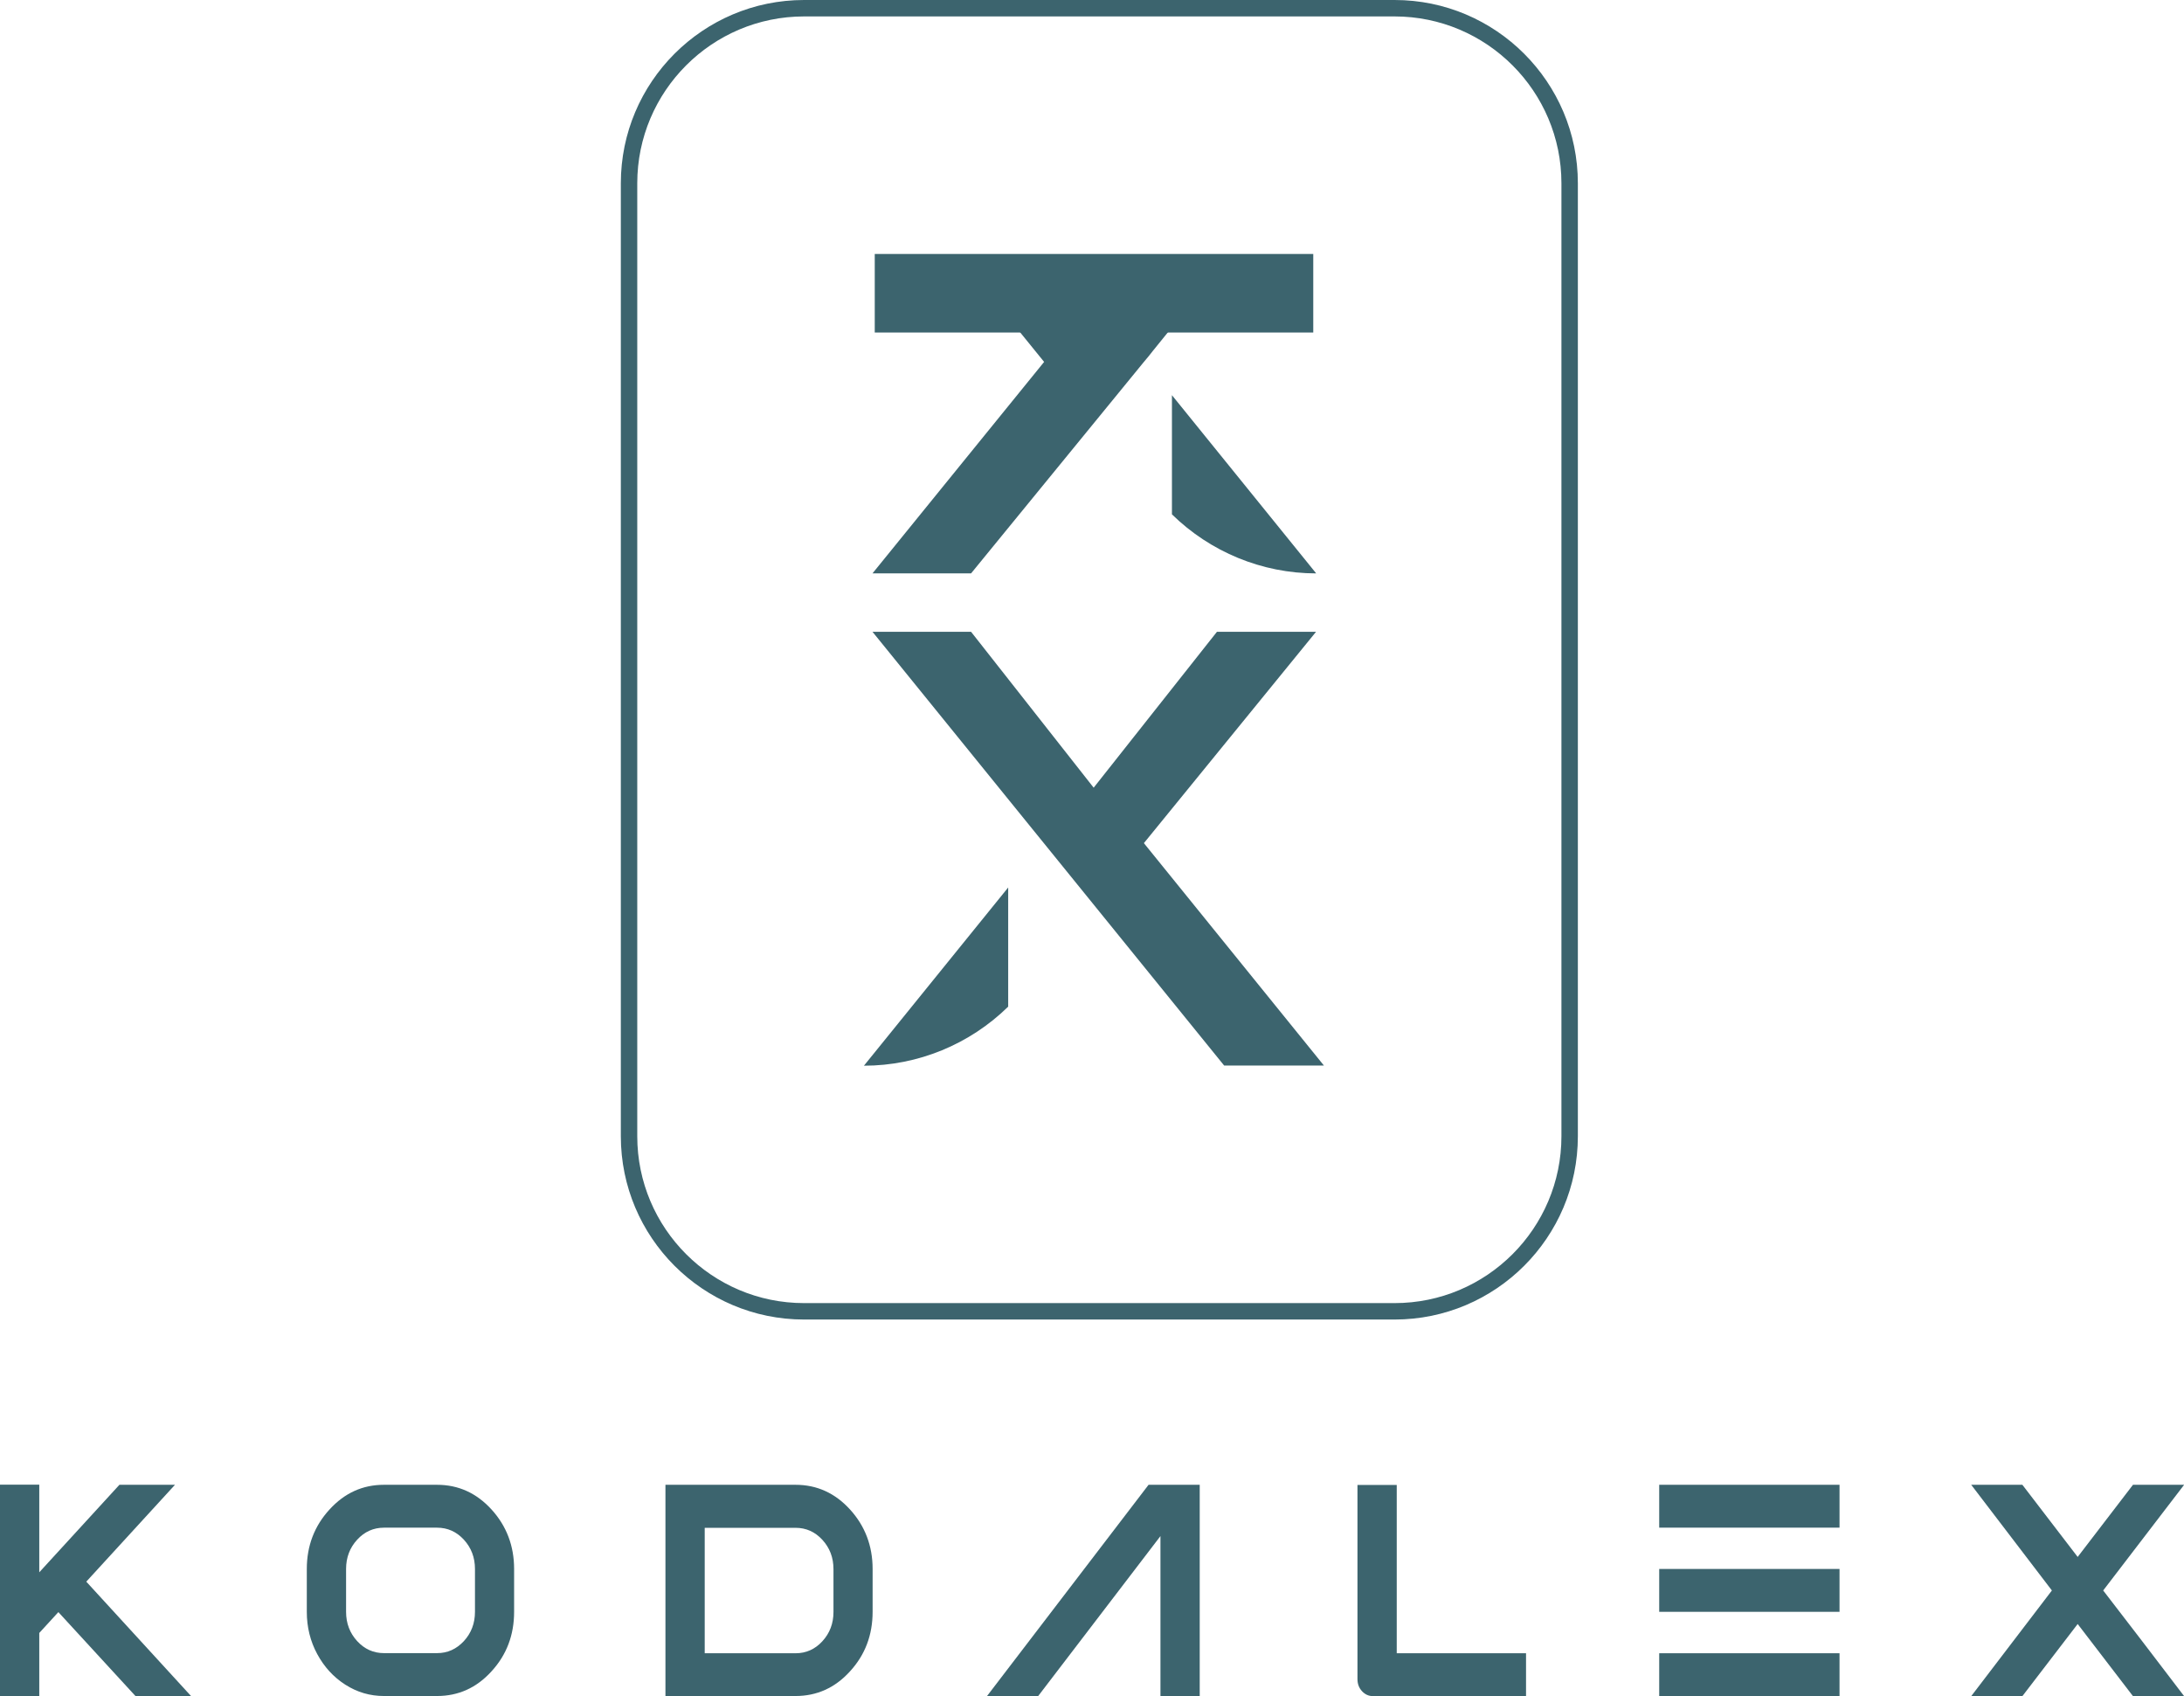
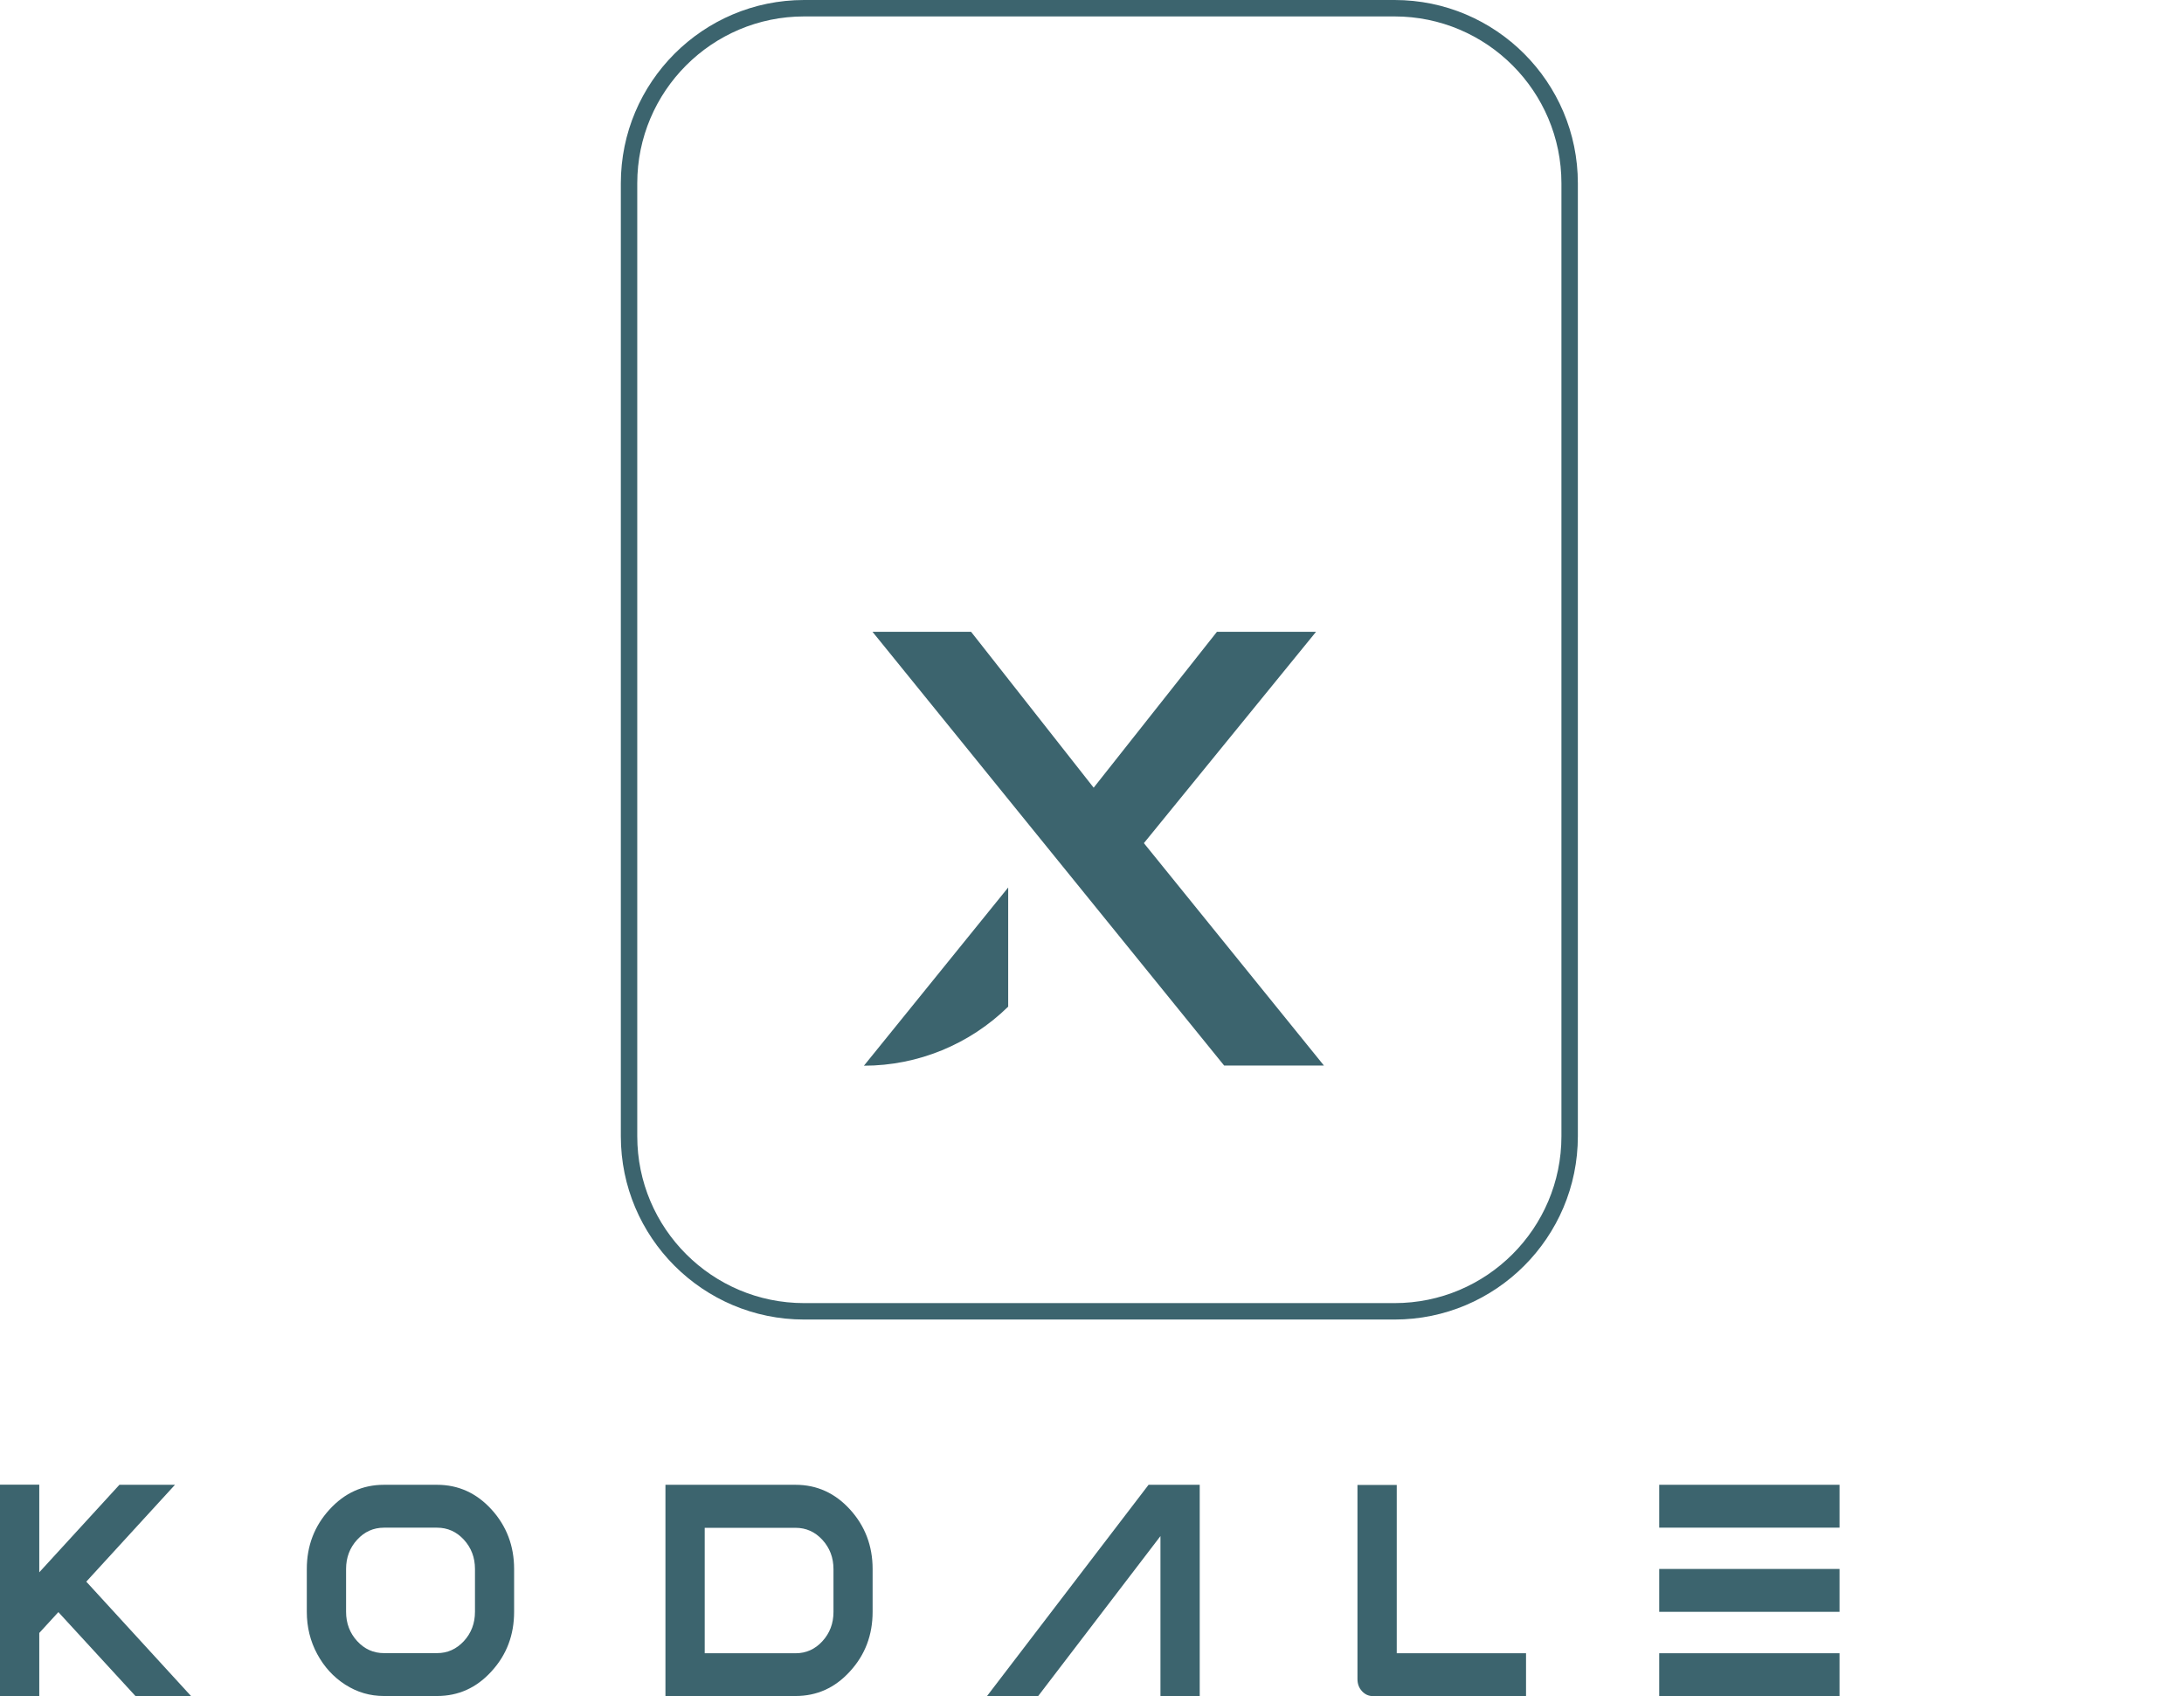
<svg xmlns="http://www.w3.org/2000/svg" id="Laag_2" data-name="Laag 2" viewBox="0 0 163.51 126.96">
  <defs>
    <style>      .cls-1 {        fill: #3c646e;        stroke-width: 0px;      }    </style>
  </defs>
  <g id="Layer_1" data-name="Layer 1">
    <g>
      <path class="cls-1" d="M2.94,111.14v6.55s6-6.55,6-6.55h4.16s-6.64,7.25-6.64,7.25l7.84,8.56h-4.16s-5.77-6.28-5.77-6.28l-1.43,1.56v4.72s-2.94,0-2.94,0v-15.82s2.94,0,2.94,0Z" />
      <path class="cls-1" d="M32.72,111.14c1.6,0,2.96.62,4.08,1.85,1.12,1.23,1.69,2.72,1.69,4.45v3.21c0,1.73-.56,3.22-1.69,4.45-1.12,1.24-2.49,1.85-4.08,1.85h-3.97c-1.05,0-2.01-.28-2.9-.85s-1.58-1.33-2.1-2.29c-.52-.96-.78-2.02-.78-3.16v-3.21c0-1.73.57-3.22,1.7-4.45,1.13-1.24,2.49-1.85,4.07-1.85h3.97ZM32.72,114.35h-3.97c-.79,0-1.46.3-2.01.9s-.83,1.33-.83,2.19v3.21c0,.86.28,1.59.83,2.19.55.6,1.22.9,2.01.9h3.97c.79,0,1.45-.3,2.01-.9.55-.6.83-1.33.83-2.19v-3.21c0-.86-.28-1.59-.83-2.19s-1.22-.9-2.01-.9Z" />
      <path class="cls-1" d="M49.82,111.14h9.74c1.6,0,2.96.62,4.08,1.85,1.12,1.23,1.69,2.72,1.69,4.45v3.21c0,1.73-.56,3.22-1.69,4.45-1.12,1.24-2.49,1.85-4.08,1.85h-9.74s0-15.82,0-15.82ZM52.76,114.35v9.4s6.8,0,6.8,0c.79,0,1.46-.3,2.01-.9.55-.6.83-1.33.83-2.19v-3.21c0-.86-.28-1.59-.83-2.19-.55-.6-1.22-.9-2.01-.9h-6.8Z" />
      <path class="cls-1" d="M89.82,126.96h-2.94s0-11.98,0-11.98l-9.16,11.98h-3.83s12.1-15.82,12.1-15.82h3.83s0,15.82,0,15.82Z" />
      <path class="cls-1" d="M104.57,111.14v12.61s9.68,0,9.68,0v3.21s-11.44,0-11.44,0c-.33,0-.61-.12-.84-.37-.23-.25-.34-.55-.34-.91v-14.53s2.94,0,2.94,0Z" />
      <path class="cls-1" d="M124.22,114.35v-3.21s13.5,0,13.5,0v3.21s-13.5,0-13.5,0ZM124.22,120.65v-3.21s13.5,0,13.5,0v3.21s-13.5,0-13.5,0ZM124.22,126.96v-3.21s13.5,0,13.5,0v3.21s-13.5,0-13.5,0Z" />
-       <path class="cls-1" d="M155.55,116.54l4.14-5.4h3.83s-6.06,7.91-6.06,7.91c1.05,1.36,2.02,2.63,2.93,3.81.9,1.18,1.95,2.55,3.13,4.1h-3.83s-4.14-5.4-4.14-5.4l-4.14,5.4h-3.83c2.01-2.64,4.03-5.27,6.04-7.91l-6.04-7.91h3.83s4.14,5.4,4.14,5.4Z" />
    </g>
    <g>
      <g>
-         <polygon class="cls-1" points="88.39 23.7 86.34 26.23 86 26.66 85.64 27.09 72.7 42.92 65.32 42.92 78.17 27.09 75.42 23.7 88.39 23.7" />
-         <rect class="cls-1" x="65.49" y="19.01" width="32.83" height="5.88" />
-       </g>
+         </g>
      <path class="cls-1" d="M104.41,98.77h-44.21c-7.57,0-13.72-6.15-13.72-13.72V13.72c0-7.57,6.15-13.72,13.72-13.72h44.21c7.57,0,13.72,6.15,13.72,13.72v71.33c0,7.57-6.15,13.72-13.72,13.72ZM60.2,1.23c-6.89,0-12.49,5.6-12.49,12.49v71.33c0,6.89,5.6,12.49,12.49,12.49h44.21c6.89,0,12.49-5.6,12.49-12.49V13.72c0-6.89-5.6-12.49-12.49-12.49h-44.21Z" />
      <g>
        <path class="cls-1" d="M75.48,66.43l-10.8,13.34c4.06,0,7.93-1.61,10.8-4.42v-8.92Z" />
-         <path class="cls-1" d="M87.74,29.58l10.8,13.34c-4.06,0-7.93-1.61-10.8-4.42v-8.92Z" />
        <polygon class="cls-1" points="85.64 63.11 98.53 47.29 91.11 47.29 81.88 58.96 72.7 47.29 65.32 47.29 91.65 79.76 99.12 79.76 85.64 63.11" />
      </g>
    </g>
  </g>
</svg>